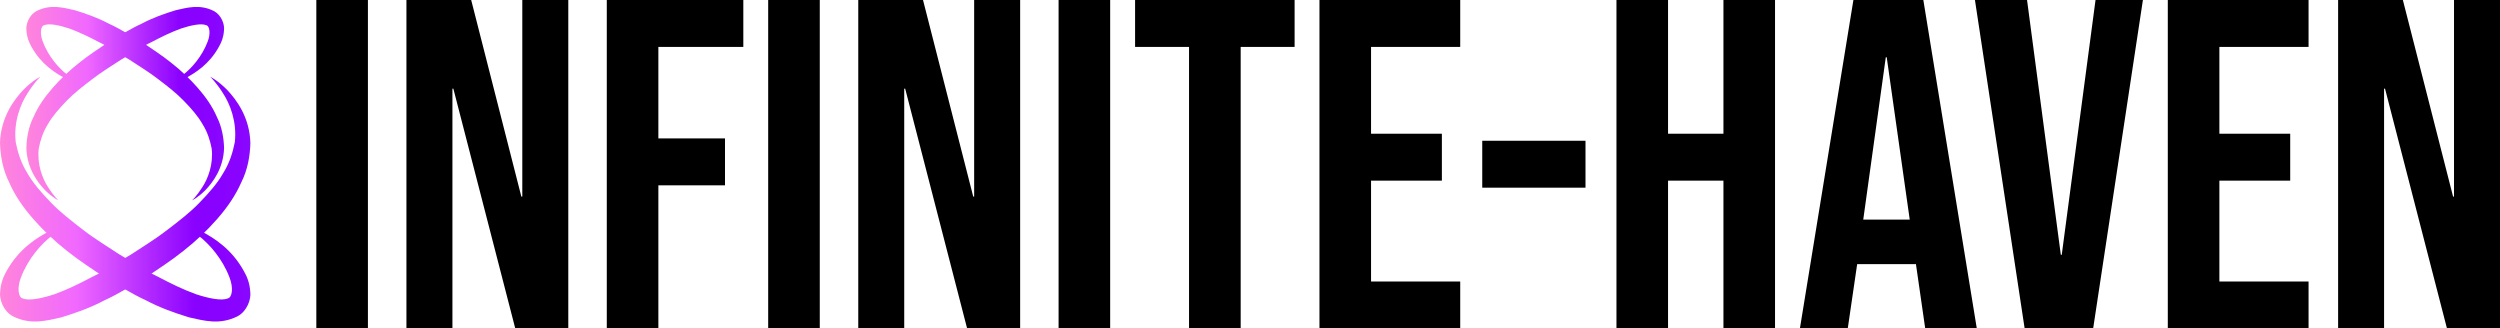
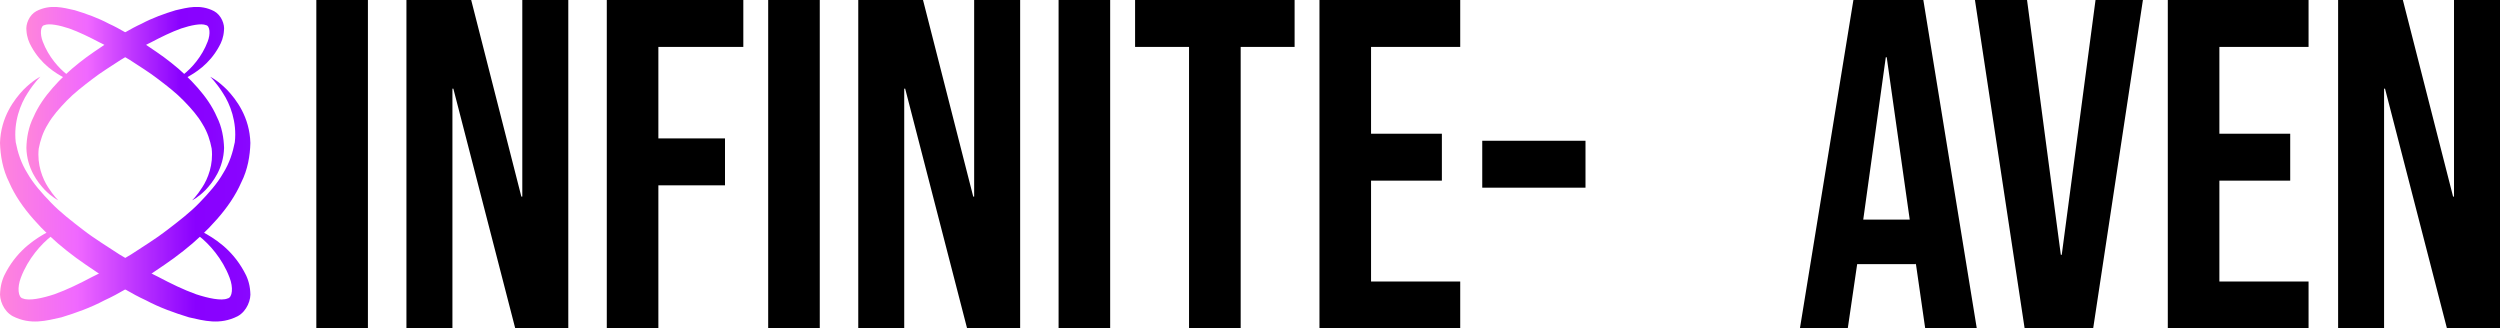
<svg xmlns="http://www.w3.org/2000/svg" xmlns:xlink="http://www.w3.org/1999/xlink" id="Layer_2" data-name="Layer 2" width="917" height="120.47" viewBox="0 0 917 120.47">
  <defs>
    <style> .cls-1 { fill: url(#linear-gradient); } .cls-2 { fill: url(#linear-gradient-3); } .cls-3 { fill: url(#linear-gradient-4); } .cls-4 { fill: url(#linear-gradient-2); } </style>
    <linearGradient id="linear-gradient" x1="0" y1="73.04" x2="91.84" y2="73.04" gradientUnits="userSpaceOnUse">
      <stop offset="0" stop-color="#ff85db" />
      <stop offset=".31" stop-color="#f068ff" />
      <stop offset=".78" stop-color="#8901ff" />
      <stop offset=".94" stop-color="#8903ff" />
      <stop offset="1" stop-color="#8908ff" />
    </linearGradient>
    <linearGradient id="linear-gradient-2" x1="0" x2="91.85" xlink:href="#linear-gradient" />
    <linearGradient id="linear-gradient-3" x1="9.67" y1="37.99" x2="82.19" y2="37.99" xlink:href="#linear-gradient" />
    <linearGradient id="linear-gradient-4" x1="9.67" y1="37.99" x2="82.2" y2="37.99" xlink:href="#linear-gradient" />
  </defs>
  <g id="Layer_1-2" data-name="Layer 1">
    <g>
      <g>
        <path class="cls-1" d="m77.09,28.15s2.62,1.2,6.2,4.79c3.33,3.53,8.29,9.96,8.55,19.5-.11,4.62-.96,9.76-3.33,14.44-2.12,4.85-5.25,9.36-8.91,13.51-3.67,4.2-7.78,8.07-12.3,11.62-4.5,3.61-9.19,6.6-14.14,9.98-4.96,2.74-9.42,5.7-14.81,8.15-5.1,2.71-10.46,4.62-15.82,6.26-5.47,1.21-11.28,2.93-17.85-.42-3.41-1.83-5.03-6.18-4.61-9.02.2-3.02,1.14-5.47,2.3-7.47,4.55-8.26,11.07-12.18,15.43-14.55,2.14-1.35,4.15-1.72,5.39-2.2,1.24-.39,1.92-.62,1.92-.62,0,0-2.54,1.38-6.23,4.46-3.7,2.88-8.57,8.23-11.22,15.26-1.38,3.55-1.06,7.33.76,7.64,2.23.96,7.14-.09,11.55-1.55,4.58-1.64,9.24-3.92,13.86-6.37,4.65-2.17,9.49-5.5,14.27-8.23,4.31-2.85,9.15-5.78,13.27-9,4.2-3.22,8.32-6.37,11.76-9.93,3.41-3.52,6.6-7.11,8.74-10.89,2.34-3.75,3.52-7.61,4.26-11.34.85-7.47-1.75-14.04-4.34-17.99-2.57-4.07-4.68-6.02-4.68-6.02Z" />
        <path class="cls-4" d="m14.78,28.15s-2.62,1.2-6.2,4.79C5.25,36.48.28,42.91,0,52.44c.14,4.62.99,9.76,3.36,14.44,2.09,4.85,5.25,9.36,8.91,13.51,3.67,4.2,7.78,8.07,12.28,11.62,4.5,3.61,9.2,6.6,14.16,9.98,4.98,2.74,9.43,5.7,14.79,8.15,5.09,2.71,10.45,4.62,15.82,6.26,5.46,1.21,11.28,2.93,17.87-.42,3.38-1.83,5.02-6.18,4.6-9.02-.2-3.02-1.14-5.47-2.31-7.47-4.54-8.26-11.05-12.18-15.41-14.55-2.13-1.35-4.15-1.72-5.37-2.2-1.25-.39-1.92-.62-1.92-.62,0,0,2.54,1.38,6.22,4.46,3.71,2.88,8.57,8.23,11.21,15.26,1.4,3.55,1.07,7.33-.75,7.64-2.23.96-7.13-.09-11.55-1.55-4.57-1.64-9.25-3.92-13.87-6.37-4.61-2.17-9.46-5.5-14.24-8.23-4.3-2.85-9.17-5.78-13.3-9-4.19-3.22-8.29-6.37-11.73-9.93-3.41-3.52-6.6-7.11-8.74-10.89-2.34-3.75-3.53-7.61-4.26-11.34-.85-7.47,1.75-14.04,4.34-17.99,2.57-4.07,4.68-6.02,4.68-6.02Z" />
      </g>
      <g>
        <path class="cls-2" d="m21.32,73.45s-2.06-.95-4.89-3.79c-2.62-2.79-6.56-7.87-6.75-15.4.08-3.65.76-7.71,2.64-11.4,1.65-3.83,4.15-7.39,7.04-10.67,2.89-3.32,6.15-6.37,9.7-9.17,3.55-2.86,7.25-5.21,11.18-7.89,3.92-2.16,7.45-4.5,11.69-6.43,4.02-2.14,8.25-3.65,12.48-4.94,4.31-.96,8.91-2.33,14.1.32,2.68,1.45,3.98,4.89,3.64,7.14-.15,2.38-.9,4.31-1.83,5.9-3.58,6.52-8.72,9.62-12.16,11.49-1.69,1.06-3.27,1.35-4.26,1.73-.99.32-1.51.49-1.51.49,0,0,2-1.09,4.92-3.51,2.92-2.28,6.77-6.51,8.86-12.06,1.1-2.8.83-5.79-.61-6.04-1.76-.75-5.63.07-9.12,1.23-3.61,1.3-7.29,3.1-10.94,5.03-3.65,1.72-7.49,4.34-11.25,6.5-3.4,2.25-7.23,4.57-10.49,7.11-3.31,2.54-6.56,5.03-9.28,7.84-2.69,2.78-5.2,5.61-6.9,8.59-1.86,2.96-2.79,6.01-3.37,8.95-.66,5.9,1.38,11.08,3.43,14.21,2.03,3.21,3.7,4.76,3.7,4.76Z" />
        <path class="cls-3" d="m70.53,73.45s2.07-.95,4.89-3.79c2.62-2.79,6.56-7.87,6.77-15.4-.11-3.65-.78-7.71-2.65-11.4-1.65-3.83-4.15-7.39-7.04-10.67-2.89-3.32-6.15-6.37-9.7-9.17-3.55-2.86-7.26-5.21-11.17-7.89-3.92-2.16-7.45-4.5-11.68-6.43-4.03-2.14-8.26-3.65-12.49-4.94-4.33-.96-8.93-2.33-14.12.32-2.69,1.45-3.96,4.89-3.64,7.14.15,2.38.9,4.31,1.82,5.9,3.6,6.52,8.74,9.62,12.18,11.49,1.68,1.06,3.27,1.35,4.25,1.73.99.32,1.51.49,1.51.49,0,0-2-1.09-4.91-3.51-2.93-2.28-6.77-6.51-8.86-12.06-1.1-2.8-.85-5.79.59-6.04,1.76-.75,5.64.07,9.11,1.23,3.62,1.3,7.3,3.1,10.97,5.03,3.65,1.72,7.47,4.34,11.25,6.5,3.41,2.25,7.22,4.57,10.48,7.11,3.33,2.54,6.57,5.03,9.28,7.84,2.71,2.78,5.22,5.61,6.91,8.59,1.85,2.96,2.79,6.01,3.36,8.95.68,5.9-1.38,11.08-3.43,14.21-2.03,3.21-3.7,4.76-3.7,4.76Z" />
      </g>
    </g>
    <g>
      <path d="m116.03,0h18.92v120.47h-18.92V0Z" />
      <path d="m149.08,0h23.75l18.4,72.11h.35V0h16.87v120.47h-19.45l-22.71-87.94h-.34v87.94h-16.87V0Z" />
      <path d="m222.56,0h50.09v17.21h-31.16v33.56h24.44v17.21h-24.44v52.49h-18.92V0Z" />
      <path d="m281.77,0h18.92v120.47h-18.92V0Z" />
      <path d="m314.81,0h23.75l18.42,72.11h.34V0h16.87v120.47h-19.45l-22.72-87.94h-.35v87.94h-16.86V0Z" />
      <path d="m388.29,0h18.92v120.47h-18.92V0Z" />
      <path d="m436.13,17.21h-19.78V0h58.51v17.21h-19.78v103.26h-18.94V17.21Z" />
      <path d="m483.98,0h51.63v17.21h-32.71v31.84h25.98v17.21h-25.98v37h32.71v17.21h-51.63V0Z" />
      <path d="m543.69,51.63h37.87v17.21h-37.87v-17.21Z" />
-       <path d="m592.92,0h18.92v49.05h20.32V0h18.92v120.47h-18.92v-54.21h-20.32v54.21h-18.92V0Z" />
      <path d="m679.83,0h25.65l19.61,120.47h-18.92l-3.45-23.93v.34h-21.51l-3.45,23.58h-17.55L679.83,0Zm20.66,80.55l-8.44-59.55h-.34l-8.27,59.55h17.04Z" />
      <path d="m724.41,0h19.11l12.39,93.46h.34L768.64,0h17.38l-18.25,120.47h-25.13L724.41,0Z" />
      <path d="m795.15,0h51.63v17.21h-32.71v31.84h25.98v17.21h-25.98v37h32.71v17.21h-51.63V0Z" />
      <path d="m857.62,0h23.75l18.42,72.11h.34V0h16.87v120.47h-19.45l-22.72-87.94h-.35v87.94h-16.86V0Z" />
    </g>
  </g>
</svg>